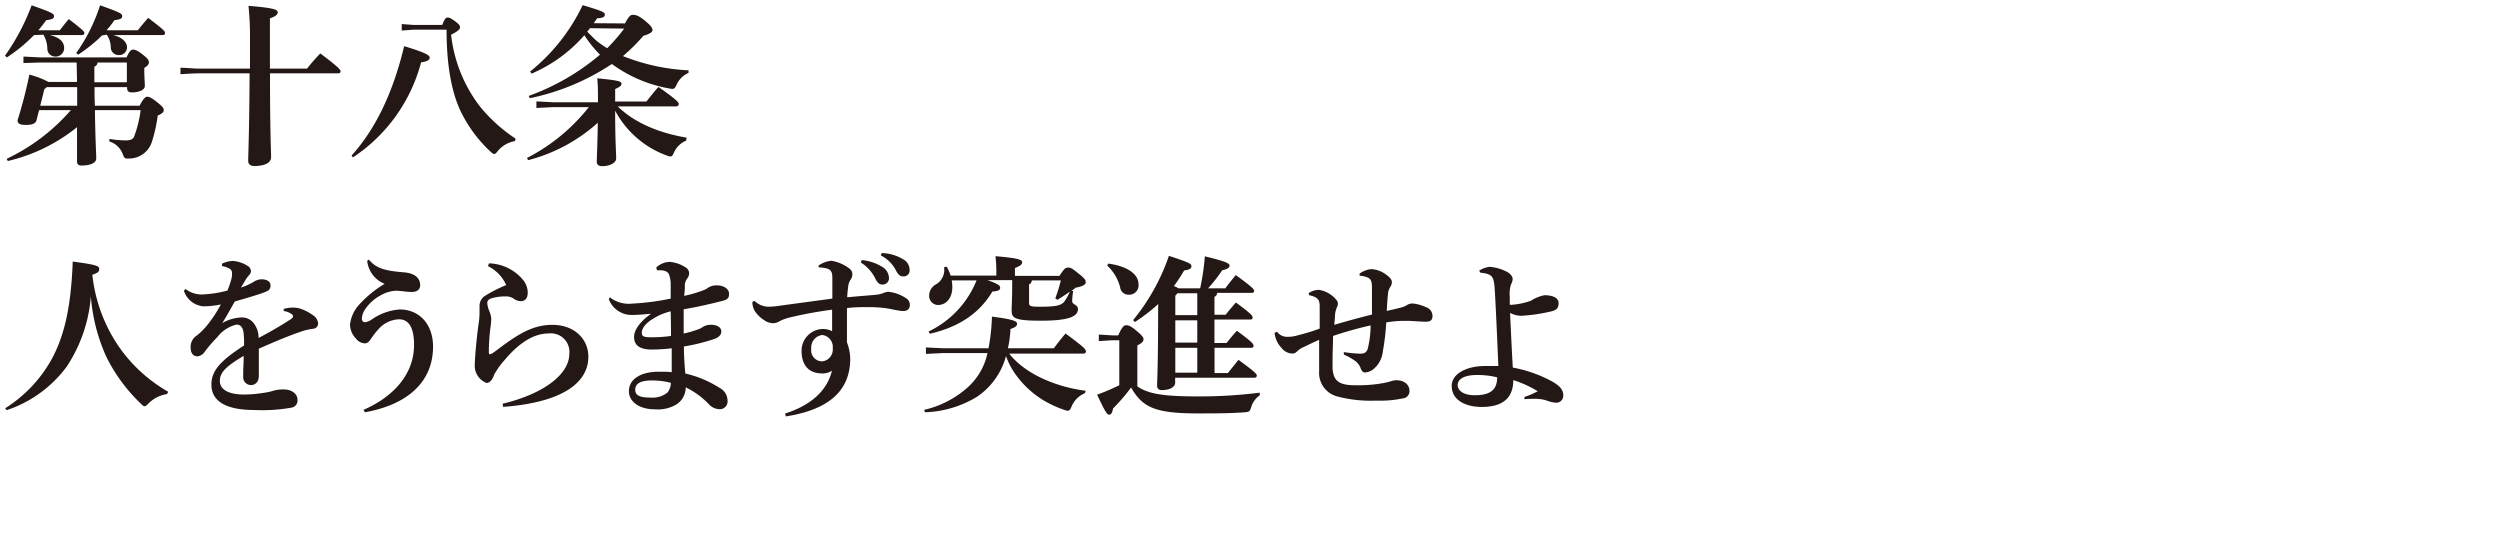
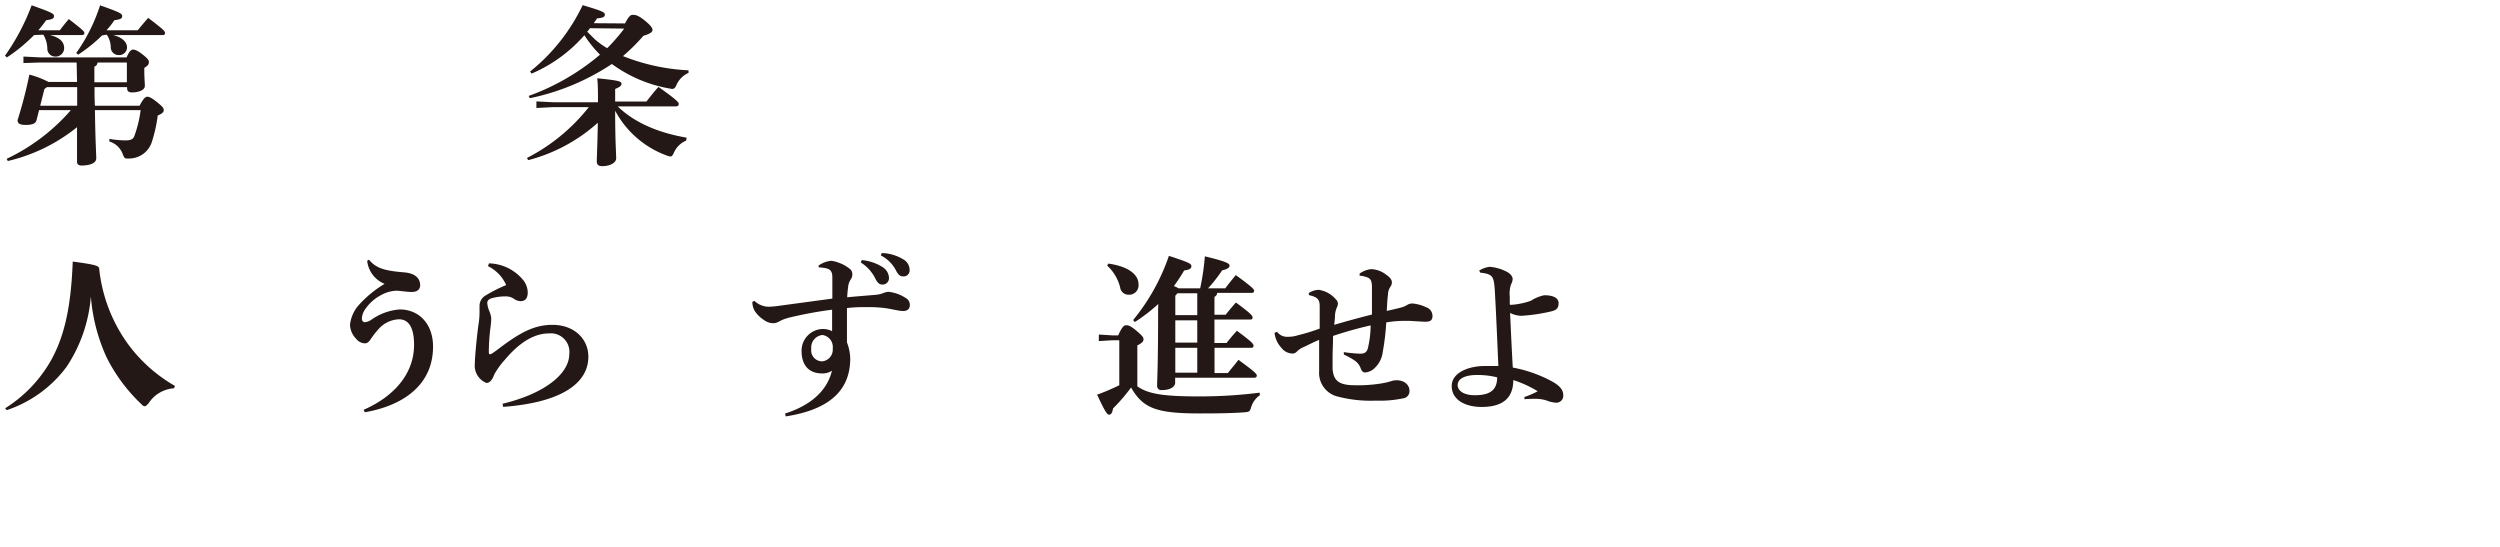
<svg xmlns="http://www.w3.org/2000/svg" id="レイヤー_1" data-name="レイヤー 1" width="320" height="70" viewBox="0 0 320 70">
  <defs>
    <style>.cls-1{fill:#231815;}</style>
  </defs>
  <path class="cls-1" d="M4.36,4.49A20.94,20.94,0,0,1,.88,7.35L.64,7.13A28.16,28.16,0,0,0,4.05.68c2.7.95,2.86,1.08,2.86,1.39s-.24.41-1,.52c-.31.44-.64.86-1,1.28H7.66C8,3.41,8.34,3,8.8,2.44c1.87,1.43,2,1.61,2,1.78s-.11.27-.33.27H6.4c1.32.33,1.81.92,1.81,1.65a1.08,1.08,0,0,1-1.15,1.1,1,1,0,0,1-1-1,3.64,3.64,0,0,0-.51-1.8ZM5.15,8,3,8.07V7.24l2.2.11h11c.36-.82.6-1,.82-1s.53.07,1.23.62.81.75.81,1-.15.46-.59.72V9c0,.94.07,1.62.07,2,0,.52-.77.83-1.65.83-.42,0-.62-.17-.62-.55v-.13H12.1c0,.79,0,1.58.05,2.38h5.72c.52-1,.77-1.15,1-1.15s.57.16,1.25.71.84.74.84,1-.18.44-.77.7a19,19,0,0,1-.77,3.43,3.06,3.06,0,0,1-2.86,2.07,2,2,0,0,1-.31,0c-.31,0-.37-.13-.55-.59A2.62,2.62,0,0,0,14,18.11l0-.33a13.1,13.1,0,0,0,2.07.19c.64,0,1-.13,1.15-.63A14.67,14.67,0,0,0,18,14.1H12.15c.06,4.2.17,5.52.17,6.16s-.81.91-1.85.93c-.41,0-.61-.16-.61-.49,0-.5,0-1.6,0-4.42A22.15,22.15,0,0,1,1,20.61l-.15-.28A25.11,25.11,0,0,0,9.07,14.1H5l-.33,1.3c-.11.42-.57.59-1.35.59s-1.07-.17-1.07-.61A57.7,57.7,0,0,0,3.76,9.55a11.35,11.35,0,0,1,2.45.94H9.86v-.06L9.81,8Zm.53,3.41-.53,2.12H9.88c0-.8,0-1.59,0-2.38H6Zm7.39-6.88A19.8,19.8,0,0,1,10,7l-.24-.22A22.13,22.13,0,0,0,12.81.68c2.68.95,2.83,1.08,2.83,1.39s-.24.41-1,.52a11.8,11.8,0,0,1-1,1.28h4c.42-.53.82-1,1.33-1.58C21,3.83,21.12,4,21.12,4.22s-.11.27-.33.27H14.5c1.28.33,1.76,1,1.76,1.56a1,1,0,0,1-1.08,1,1,1,0,0,1-1-.94,3,3,0,0,0-.51-1.67ZM12.48,8a.57.57,0,0,1-.4.53l0,2h4.16V8Z" />
-   <path class="cls-1" d="M32,8.78V4.51C32,3,31.9,1.74,31.81.75c3.22.26,3.74.48,3.74.81s-.28.53-1,.79V8.78h4.75A25.37,25.37,0,0,1,41,6.84c2.35,1.76,2.59,2.09,2.59,2.29s-.13.26-.35.26H34.56c0,7.68.14,9.9.14,10.72s-1,1.14-2.12,1.14c-.57,0-.81-.26-.81-.66,0-.86.13-3.1.18-11.2H25.3c-.37,0-1.65.07-2.2.11V8.67c.59,0,1.8.11,2.2.11Z" />
-   <path class="cls-1" d="M45,19.91c2.9-3.21,5.24-7.74,6.73-14C54.58,6.77,55,7.08,55,7.39s-.37.49-1.1.59a21,21,0,0,1-8.73,12.17ZM52.91,3.8l-1.49.11V3.08l1.49.11h3.7c.31-.82.48-.95.68-.95s.42.07,1,.51.59.57.59.77-.24.48-1.14.92a18.46,18.46,0,0,0,3.6,9.07A20.16,20.16,0,0,0,66,17.75l-.09.31a3.66,3.66,0,0,0-2.2,1.28c-.2.26-.31.37-.44.37s-.26-.09-.46-.28a17.22,17.22,0,0,1-3.65-4.8c-1.17-2.24-2-5.66-2-10.83Z" />
  <path class="cls-1" d="M87.83,18a2.93,2.93,0,0,0-1.56,1.52c-.16.35-.25.51-.45.51a1.84,1.84,0,0,1-.44-.11,12.23,12.23,0,0,1-6.64-5.75c0,3.94.13,5.35.13,6.1,0,.57-.79,1-1.8,1-.44,0-.68-.2-.68-.56,0-.66.08-1.93.13-5a21.3,21.3,0,0,1-8.91,4.79l-.16-.28a24,24,0,0,0,7.92-6.51H70.86l-2.2.11v-.84l2.2.11h5.68v-.07c0-1.36,0-2.09-.09-3,2.71.27,3.1.4,3.1.68s-.19.42-.81.69V13h4c.51-.64.92-1.19,1.54-1.87,2.49,1.74,2.6,2,2.6,2.18s-.13.31-.36.31H79.07c2.05,2,5.06,3.36,8.82,4ZM80,3c.52-1,.74-1.1,1-1.1s.64,0,1.52.72,1,1,1,1.24-.33.48-1.16.72a24.71,24.71,0,0,1-2.62,2.6A25.85,25.85,0,0,0,88.13,9l0,.33a3,3,0,0,0-1.52,1.5c-.19.42-.3.55-.57.55a1.56,1.56,0,0,1-.33-.05,17.55,17.55,0,0,1-7.39-3.14,29.81,29.81,0,0,1-10.5,4.38l-.15-.29A29.68,29.68,0,0,0,76.8,7a15,15,0,0,1-2-2.49,18.8,18.8,0,0,1-6.75,4.91l-.2-.26A24.27,24.27,0,0,0,74.58.66c2.6.77,2.84.92,2.84,1.21s-.22.42-1,.48c-.13.22-.29.42-.42.62Zm-4.49.61a3.08,3.08,0,0,1-.35.44c.33.33.66.66,1,1a10.81,10.81,0,0,0,1.56,1.12,23.77,23.77,0,0,0,2.18-2.51Z" />
-   <path class="cls-1" d="M.66,52.26A17.37,17.37,0,0,0,6.6,46c1.63-3,2.49-6.65,2.71-12.52,3,.4,3.39.55,3.39.95s-.25.52-.88.74a20,20,0,0,0,3.47,9.31,19.36,19.36,0,0,0,6.23,5.66l-.13.3A4.22,4.22,0,0,0,19,51.65c-.24.24-.35.35-.49.35s-.24-.09-.44-.29a21.46,21.46,0,0,1-4.44-6,23,23,0,0,1-2-7.77,18.91,18.91,0,0,1-3.1,9A15.75,15.75,0,0,1,.86,52.5Z" />
-   <path class="cls-1" d="M36.32,39.54a4.35,4.35,0,0,1,1.15-.17,3,3,0,0,1,1,.15,5.68,5.68,0,0,1,1.57.82,1.36,1.36,0,0,1,.68,1.08.68.68,0,0,1-.62.66,7.6,7.6,0,0,0-1.38.3c-1.9.64-3.72,1.43-5.59,2.25,0,.72,0,1.41,0,2s0,1.08,0,1.45c0,.88-.53,1.21-1,1.21a1,1,0,0,1-1-1.06c0-.08,0-.37,0-.44,0-.83.06-1.23.06-2.24-2.28,1.36-3.05,2.13-3.05,3.21s1.07,1.74,3.12,1.74a16,16,0,0,0,2.38-.2A8.31,8.31,0,0,0,35.05,50a4.29,4.29,0,0,1,1.3-.15c.94,0,1.73.53,1.73,1.32a.92.92,0,0,1-.72,1,21.44,21.44,0,0,1-4.8.31c-3.83,0-5.5-1.24-5.5-3.26,0-1.8,1.21-3.08,4.18-5a12.34,12.34,0,0,0-.06-1.61c-.11-.77-.42-1.06-.91-1.06a4.33,4.33,0,0,0-2.44,1.59A18.37,18.37,0,0,0,26.22,45a1.27,1.27,0,0,1-.94.61c-.44,0-.88-.26-.88-1.18a1.73,1.73,0,0,1,.81-1.5,8.49,8.49,0,0,0,1.34-1.34,16.75,16.75,0,0,0,1.72-2.62,11.23,11.23,0,0,1-2.22.24,2.87,2.87,0,0,1-2.51-2l.22-.22a3.29,3.29,0,0,0,2.09.7,14.13,14.13,0,0,0,3.26-.5,10.76,10.76,0,0,0,.46-1.3A2.77,2.77,0,0,0,29.7,35a.65.65,0,0,0-.28-.59,3,3,0,0,0-1-.35v-.31a3.41,3.41,0,0,1,1.39-.35,4,4,0,0,1,1.85.61.84.84,0,0,1,.46.66.74.74,0,0,1-.18.49,3.29,3.29,0,0,0-.39.48c-.2.31-.47.77-.71,1.17a8.23,8.23,0,0,0,1.63-.73,1.84,1.84,0,0,1,1-.33c.68,0,1.15.29,1.15.75a.72.72,0,0,1-.4.75,9.65,9.65,0,0,1-1.3.48c-.7.24-1.67.51-2.86.86-.59,1-1.1,2-1.63,2.77a5.41,5.41,0,0,1,2.36-.72,1.9,1.9,0,0,1,1.78.86,3.06,3.06,0,0,1,.53,1.76C34.52,42.51,35.93,41.7,37,41c.29-.17.51-.33.51-.5a.36.36,0,0,0-.2-.31,2.26,2.26,0,0,0-1-.38Z" />
+   <path class="cls-1" d="M.66,52.26A17.37,17.37,0,0,0,6.6,46c1.63-3,2.49-6.65,2.71-12.52,3,.4,3.39.55,3.39.95a20,20,0,0,0,3.47,9.31,19.36,19.36,0,0,0,6.23,5.66l-.13.3A4.22,4.22,0,0,0,19,51.65c-.24.24-.35.35-.49.35s-.24-.09-.44-.29a21.46,21.46,0,0,1-4.44-6,23,23,0,0,1-2-7.77,18.91,18.91,0,0,1-3.1,9A15.75,15.75,0,0,1,.86,52.5Z" />
  <path class="cls-1" d="M46.53,52.46C50.23,50.85,53,48,53,44.14c0-2.68-1-3.27-1.93-3.27a3.69,3.69,0,0,0-2.69,1.34,10.58,10.58,0,0,0-.92,1.19c-.22.35-.46.55-.75.55a1.52,1.52,0,0,1-1.14-.6,2.72,2.72,0,0,1-.77-1.76,4.53,4.53,0,0,1,1-2.4,14.37,14.37,0,0,1,3.43-2.86A3.57,3.57,0,0,1,47,33.38l.22-.15c.9,1.1,2,1.43,4.49,1.63,1.41.11,2.07.75,2.07,1.65,0,.53-.38.86-1.06.86s-1.56-.16-2-.16a4.36,4.36,0,0,0-1.92.55,5.59,5.59,0,0,0-2,1.74,2.35,2.35,0,0,0-.48,1.25c0,.38.19.49.42.49a1.93,1.93,0,0,0,.79-.31,7.16,7.16,0,0,1,3.63-1.32c2.51,0,4.27,1.89,4.27,4.75,0,4.87-3.74,7.53-8.72,8.41Z" />
  <path class="cls-1" d="M62.59,33.71A5.84,5.84,0,0,1,67,35.89a2.6,2.6,0,0,1,.55,1.54c0,.68-.27,1.12-.91,1.12a1.56,1.56,0,0,1-.83-.28,1.71,1.71,0,0,0-1-.33,6.47,6.47,0,0,0-1.82.22c-.44.11-.62.35-.62.61a3.25,3.25,0,0,0,.29,1.11,3.48,3.48,0,0,1,.22.83A9.62,9.62,0,0,1,62.77,42a25.56,25.56,0,0,0-.2,3.08c0,.18.06.27.13.27a.8.8,0,0,0,.33-.14c.31-.19.55-.39.88-.63,2.64-2,4.47-3,6.8-3,2.84,0,4.6,1.85,4.6,4.07,0,3.43-3.48,5.88-10.91,6.43l-.07-.4c5.39-1.3,8.54-3.83,8.54-6.38a2.37,2.37,0,0,0-2.62-2.62c-1.76,0-3.65,1-5.68,3.43a10.1,10.1,0,0,0-1.3,1.81c-.24.7-.59,1.1-1,1.1a2.38,2.38,0,0,1-1.49-2.49c0-.7.21-3.12.46-4.95A9.66,9.66,0,0,0,61.38,40c0-.17,0-.59,0-.88A1.54,1.54,0,0,1,62,37.92a17.85,17.85,0,0,1,2.79-1.43,4.85,4.85,0,0,0-2.33-2.42Z" />
-   <path class="cls-1" d="M78.06,38.05a3.91,3.91,0,0,0,2.88.81,31.21,31.21,0,0,0,4.91-.64c0-.72,0-1.29,0-1.93a3.75,3.75,0,0,0-.2-1.12c-.17-.42-.57-.58-1.23-.58l-.33,0L84,34.24a2.65,2.65,0,0,1,1.68-.72,4.3,4.3,0,0,1,2,.66.92.92,0,0,1,.53.77,1.12,1.12,0,0,1-.26.72,1.51,1.51,0,0,0-.29.75c0,.35,0,.86-.09,1.45a15.47,15.47,0,0,0,2.36-.68,3.13,3.13,0,0,0,.77-.4,1.91,1.91,0,0,1,1.1-.26c.92,0,1.52.51,1.52,1.06s-.14.74-.91.94c-1.67.42-3,.73-4.9,1.06,0,1.12,0,2.2,0,3.1a12.63,12.63,0,0,0,1.9-.55,1.7,1.7,0,0,0,.5-.26,2,2,0,0,1,1.06-.31c.95,0,1.36.42,1.36.86s-.35.74-.79.92a24.79,24.79,0,0,1-4,1c0,1.28.09,2.38.18,3.46a13.8,13.8,0,0,1,4.4,1.85,1.82,1.82,0,0,1,1,1.54A1,1,0,0,1,92,52.37a1.9,1.9,0,0,1-1.23-.59,10.15,10.15,0,0,0-3-2.2,2.56,2.56,0,0,1-1.28,2.24,4.64,4.64,0,0,1-2.69.57c-2,0-3.3-1-3.3-2.31,0-1.65,1.68-2.5,3.79-2.5.83,0,1.21,0,1.69.06,0-1.14,0-2.13,0-3.06a21.46,21.46,0,0,1-2.57.16c-1.7,0-2.25-.68-2.25-1.61s.82-2,2.11-2.92v-.05c-.9.09-1.71.15-2.22.15a3.13,3.13,0,0,1-3.12-2ZM83.4,48.7c-1.36,0-2.09.37-2.09,1.19s.77,1,2,1a3,3,0,0,0,2.14-.66A2.08,2.08,0,0,0,85.87,49,9.51,9.51,0,0,0,83.4,48.7Zm2.45-8.85a7.53,7.53,0,0,0-2.18.9c-1.1.64-1.52,1.33-1.52,1.83s.29.59,1.19.59A17.2,17.2,0,0,0,85.89,43C85.89,41.92,85.87,40.91,85.85,39.85Z" />
  <path class="cls-1" d="M104.77,34a3.32,3.32,0,0,1,1.65-.62,5.09,5.09,0,0,1,2.31,1,.86.86,0,0,1,.37.72,1.14,1.14,0,0,1-.22.69,2,2,0,0,0-.31.85c-.06.49-.11.91-.13,1.41,1.39-.13,2.33-.2,3.61-.31a3.57,3.57,0,0,0,1-.22,2.24,2.24,0,0,1,.64-.17,4.85,4.85,0,0,1,2.2.77,1,1,0,0,1,.57.92c0,.49-.31.77-.86.77s-1.47-.26-2.29-.37a17,17,0,0,0-2.2-.13c-.88,0-1.8,0-2.7.13,0,.86,0,2.55,0,4.38a6.21,6.21,0,0,1,.42,2.07c0,4.22-2.86,6.57-8.25,7.41l-.09-.37c3.17-1,5.37-2.84,6-5.48a2.16,2.16,0,0,1-1.25.35c-1.72,0-2.64-1.06-2.64-2.9a2.78,2.78,0,0,1,2.53-2.78,2.62,2.62,0,0,1,1.38.27c0-.42,0-.82,0-1.26s0-.92,0-1.49a50.47,50.47,0,0,0-5.43,1,5.41,5.41,0,0,0-1.32.49,1.54,1.54,0,0,1-.84.24,2,2,0,0,1-1.12-.4,4,4,0,0,1-1.21-1.19,2.41,2.41,0,0,1-.29-1.14l.27-.13a2.64,2.64,0,0,0,1,.61,2.48,2.48,0,0,0,.85.14,11.49,11.49,0,0,0,1.46-.14l6.66-.9c0-1.05,0-1.8,0-2.4s0-.85-.2-1.14-.66-.4-1.54-.46Zm-.93,10.67a1.4,1.4,0,0,0,1.43,1.58,1.51,1.51,0,0,0,1.32-1.65,1.55,1.55,0,0,0-1.32-1.72A1.61,1.61,0,0,0,103.84,44.63Zm6.47-11.38a6,6,0,0,1,2.71.93,1.7,1.7,0,0,1,.77,1.34.81.81,0,0,1-.88.86c-.4,0-.64-.29-.93-.88a5,5,0,0,0-1.8-1.94Zm2.55-.9a5.56,5.56,0,0,1,2.73.79,1.56,1.56,0,0,1,.84,1.34.77.77,0,0,1-.84.86c-.31,0-.59-.13-.92-.79a4.39,4.39,0,0,0-1.92-1.89Z" />
-   <path class="cls-1" d="M138.87,50.33a3.14,3.14,0,0,0-1.72,1.73c-.17.38-.26.51-.46.51a1.13,1.13,0,0,1-.42-.09,14.05,14.05,0,0,1-2.62-1.19A12.05,12.05,0,0,1,130,47.93a9.09,9.09,0,0,1-1.23-2.36,9.14,9.14,0,0,1-3.69,5.2,13.57,13.57,0,0,1-6.69,2l-.09-.31a12.62,12.62,0,0,0,5.7-3,8.21,8.21,0,0,0,2.4-4.27h-5.68l-2.2.11v-.83l2.2.11h5.81a25.57,25.57,0,0,0,.44-4.05c2.86.35,3.21.62,3.21.9s-.18.46-.84.68a13.52,13.52,0,0,1-.33,2.47h5.88c.46-.62.92-1.21,1.5-1.89C138.65,44.36,139,44.69,139,45a.28.28,0,0,1-.31.26h-9.51c1.83,2.38,5.57,4.21,9.79,4.76ZM121.82,35.89a6,6,0,0,1,.08.82c0,1.56-.88,2.33-1.84,2.33a1.16,1.16,0,0,1-1.13-1.17,1.66,1.66,0,0,1,.91-1.49,2.15,2.15,0,0,0,1-2.18l.33-.07a5.26,5.26,0,0,1,.51,1.15h5.85v-.22a17.06,17.06,0,0,0-.11-2.27c3,.26,3.41.46,3.41.77s-.24.48-.92.75v1h5.7c.66-1,.79-1.06,1.12-1.06s.46.07,1.36.79.88.86.88,1.12-.39.51-1.27.66c-.2.16-.38.29-.57.42l.24,0a9,9,0,0,0-.13,1.32c0,.44.74.44.74,1,0,.95-1.16,1.49-4.77,1.49-3.46,0-3.72-.37-3.72-1.36,0-.55.07-1.52.07-3.3v-.53h-3.15c1.54.55,1.61.73,1.61,1s-.25.4-1,.46c-1.71,2.89-4.44,4.58-8,5.4l-.16-.29A12.33,12.33,0,0,0,125,35.89Zm9.9,2.88c0,.42.17.49,1.4.49,2.12,0,2.76-.16,3.17-.73a8,8,0,0,0,.66-1.21c-.52.38-1,.68-1.6,1.06l-.27-.2a20.12,20.12,0,0,0,.71-2.29h-3.72a.56.56,0,0,1-.35.51Z" />
  <path class="cls-1" d="M161.26,50.59a2.84,2.84,0,0,0-1.1,1.5c-.17.57-.24.63-.81.68-1.43.11-3.1.15-5.79.15-5.5,0-7.26-.64-8.78-3.32a23,23,0,0,1-2.31,2.68c-.09.53-.24.8-.5.8s-.51-.36-1.54-2.56a28.52,28.52,0,0,0,2.84-1.21V43.55h-.86l-1.76.11v-.84l1.76.11h.72c.49-1.1.75-1.3,1-1.3s.5,0,1.34.71.9.88.9,1.1-.15.46-.79.77v5.24c1.41,1,3.43,1.29,7.85,1.29a60.44,60.44,0,0,0,7.81-.48Zm-19.4-16.85c2.44.33,3.87,1.34,3.87,2.64a1.2,1.2,0,0,1-1.3,1.34,1.06,1.06,0,0,1-1.05-.93A5.64,5.64,0,0,0,141.72,34Zm6.4,5.17a22.08,22.08,0,0,1-3,2.31l-.22-.25a26.35,26.35,0,0,0,4.58-8.22c2.59.85,2.88,1,2.88,1.32s-.27.46-.93.55a22.38,22.38,0,0,1-1.31,2,3.72,3.72,0,0,1,.61.29h2.75a30.39,30.39,0,0,0,.6-4.1c2.86.69,3.16.93,3.16,1.19s-.24.44-.94.6a19.84,19.84,0,0,1-1.81,2.31h2.2c.44-.58.82-1.06,1.35-1.7,2,1.45,2.35,1.81,2.35,2s-.11.28-.35.28h-4.38a.59.59,0,0,1-.35.51v2.29h1.43c.42-.53.81-1,1.32-1.57,2,1.48,2.13,1.7,2.13,1.92s-.11.26-.33.26h-4.55V43.9H157c.42-.53.81-1,1.32-1.56,2,1.47,2.13,1.69,2.13,1.91s-.11.27-.33.27h-4.66v3.23h1.71c.44-.57.82-1,1.35-1.69,2,1.45,2.35,1.8,2.35,2s-.11.29-.35.29h-10.1V49c0,.47-.57.93-1.7.93a.53.53,0,0,1-.61-.57c0-.75.13-2.27.13-9.84Zm2.18-1.06v2.49h2.81v-2.8h-2.53Zm0,6h2.81V41h-2.81Zm0,3.85h2.81V44.52h-2.81Z" />
  <path class="cls-1" d="M172,45.07a17.7,17.7,0,0,0,2.07.2c.51,0,.81-.09,1-.62a13,13,0,0,0,.37-3A48.84,48.84,0,0,0,170.63,43c0,1-.06,1.95-.06,2.83,0,.49,0,1,0,1.37.11,1.43.7,2.11,2.82,2.11a18.43,18.43,0,0,0,3.36-.22,9.91,9.91,0,0,0,1.19-.26,2.44,2.44,0,0,1,.77-.16c1.21,0,1.7.73,1.7,1.32a.92.92,0,0,1-.82,1,14.38,14.38,0,0,1-3.48.29,16.63,16.63,0,0,1-4.84-.51,3.11,3.11,0,0,1-2.42-3.26V45.6c0-.64,0-1.3,0-2.1-.86.36-1.58.75-2.15,1A2.85,2.85,0,0,0,166,45a.74.74,0,0,1-.62.25,1.79,1.79,0,0,1-1.34-.71,3.33,3.33,0,0,1-.9-1.94l.33-.13a1.56,1.56,0,0,0,1.34.64,4.22,4.22,0,0,0,1.34-.2,25.29,25.29,0,0,0,2.77-.85V40.62c0-.53,0-.74,0-1.41,0-.83-.22-1.18-1.36-1.43l-.05-.26a2.37,2.37,0,0,1,1.3-.42,3.59,3.59,0,0,1,2.16,1.19.88.88,0,0,1,.28.51,1.12,1.12,0,0,1-.13.55,3,3,0,0,0-.24,1c0,.44-.07.81-.09,1.23,1.52-.46,3.1-.88,4.82-1.32,0-1.39,0-2.42,0-3.46,0-.88-.18-1.12-.58-1.29a3.34,3.34,0,0,0-1-.22l0-.27a3.09,3.09,0,0,1,1.47-.57,3.31,3.31,0,0,1,1.89.68c.58.4.77.71.77,1a1,1,0,0,1-.19.58,1.83,1.83,0,0,0-.31,1c-.09.66-.11,1.47-.16,2.09.62-.14,1.28-.29,1.85-.44a2.59,2.59,0,0,0,.77-.33,1.3,1.3,0,0,1,.75-.18,5.41,5.41,0,0,1,1.69.48,1.18,1.18,0,0,1,.8,1.1c0,.58-.29.75-.91.75-.44,0-1.56-.09-2.09-.11-.24,0-.48,0-.72,0a14.05,14.05,0,0,0-2.2.2A30.48,30.48,0,0,1,177,45a3.39,3.39,0,0,1-1.3,2.33,2,2,0,0,1-1,.35c-.24,0-.42-.24-.51-.48a2.08,2.08,0,0,0-.72-1,8.33,8.33,0,0,0-1.45-.81Z" />
  <path class="cls-1" d="M189.33,34.64a3.23,3.23,0,0,1,1.37-.49,5.82,5.82,0,0,1,2,.55c.7.31.92.75.92,1a1.58,1.58,0,0,1-.22.73,3.89,3.89,0,0,0-.15,1.54v.88c0,.13,0,.17.15.17a9.49,9.49,0,0,0,2.55-.52,5,5,0,0,1,1.72-.71c1.23,0,1.83.4,1.83,1s-.2.9-1,1.08a22.12,22.12,0,0,1-3.72.55,3.16,3.16,0,0,1-1.49-.37c.13,2.81.26,5.63.35,7a17,17,0,0,1,5,1.76c.86.48,1.46,1,1.46,1.78a.89.89,0,0,1-1,.95,3.94,3.94,0,0,1-1.17-.29,4.93,4.93,0,0,0-1.58-.2c-.33,0-.75,0-1.22.05l0-.29a9.88,9.88,0,0,0,1.7-.73,14.38,14.38,0,0,0-3.13-1.43c0,2.31-1.36,3.44-4.05,3.44-2,0-3.83-.84-3.83-2.69,0-1.69,2.14-2.55,4.21-2.55.79,0,1.38,0,1.76,0-.11-2.5-.25-6-.44-9.44-.07-1.23-.16-1.71-.4-2s-.7-.44-1.45-.5Zm-2.75,14.65c0,.64.66,1.3,2.2,1.3,2.34,0,2.84-1,2.86-2.29A10.49,10.49,0,0,0,189,48C187.75,48,186.58,48.37,186.58,49.29Z" />
</svg>